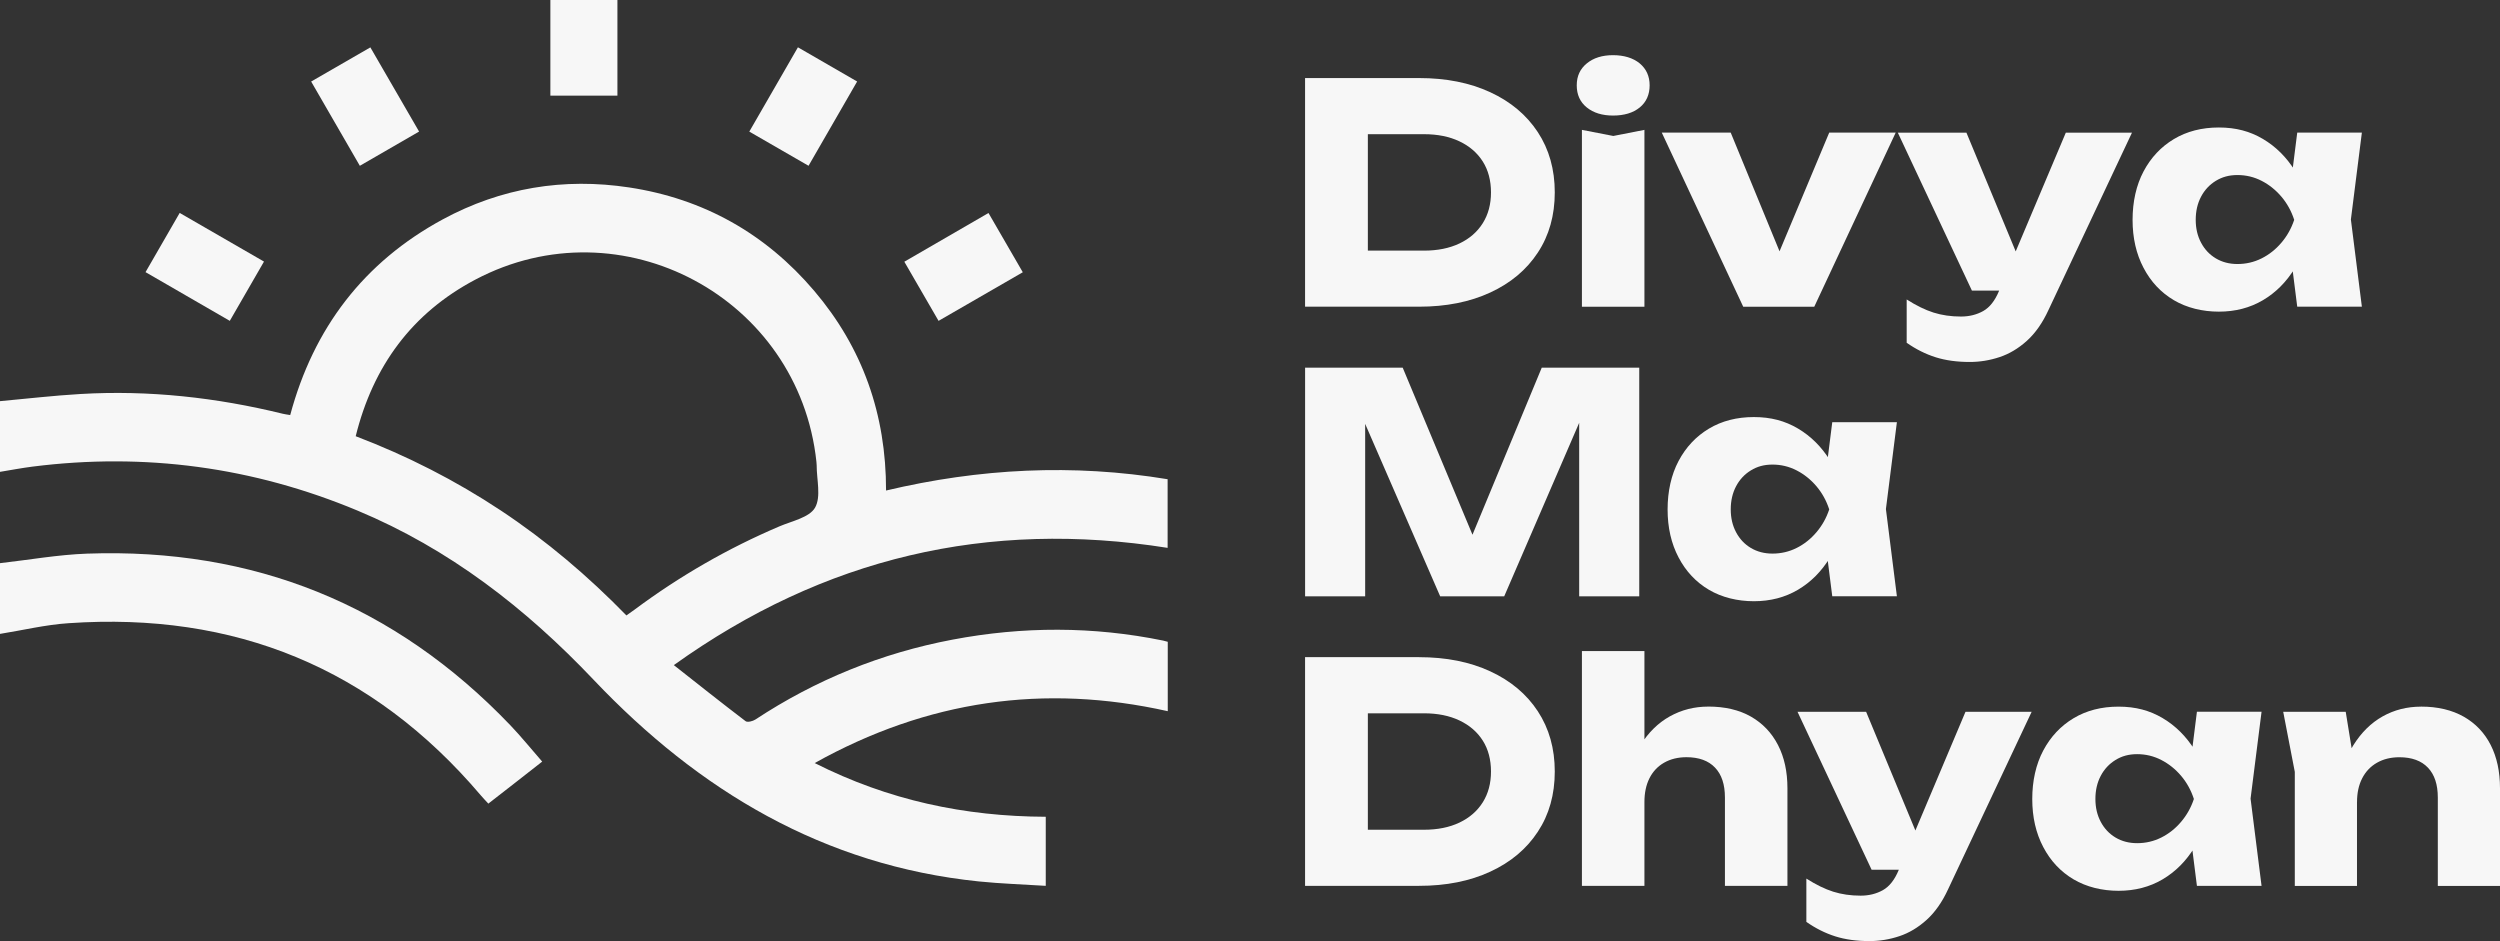
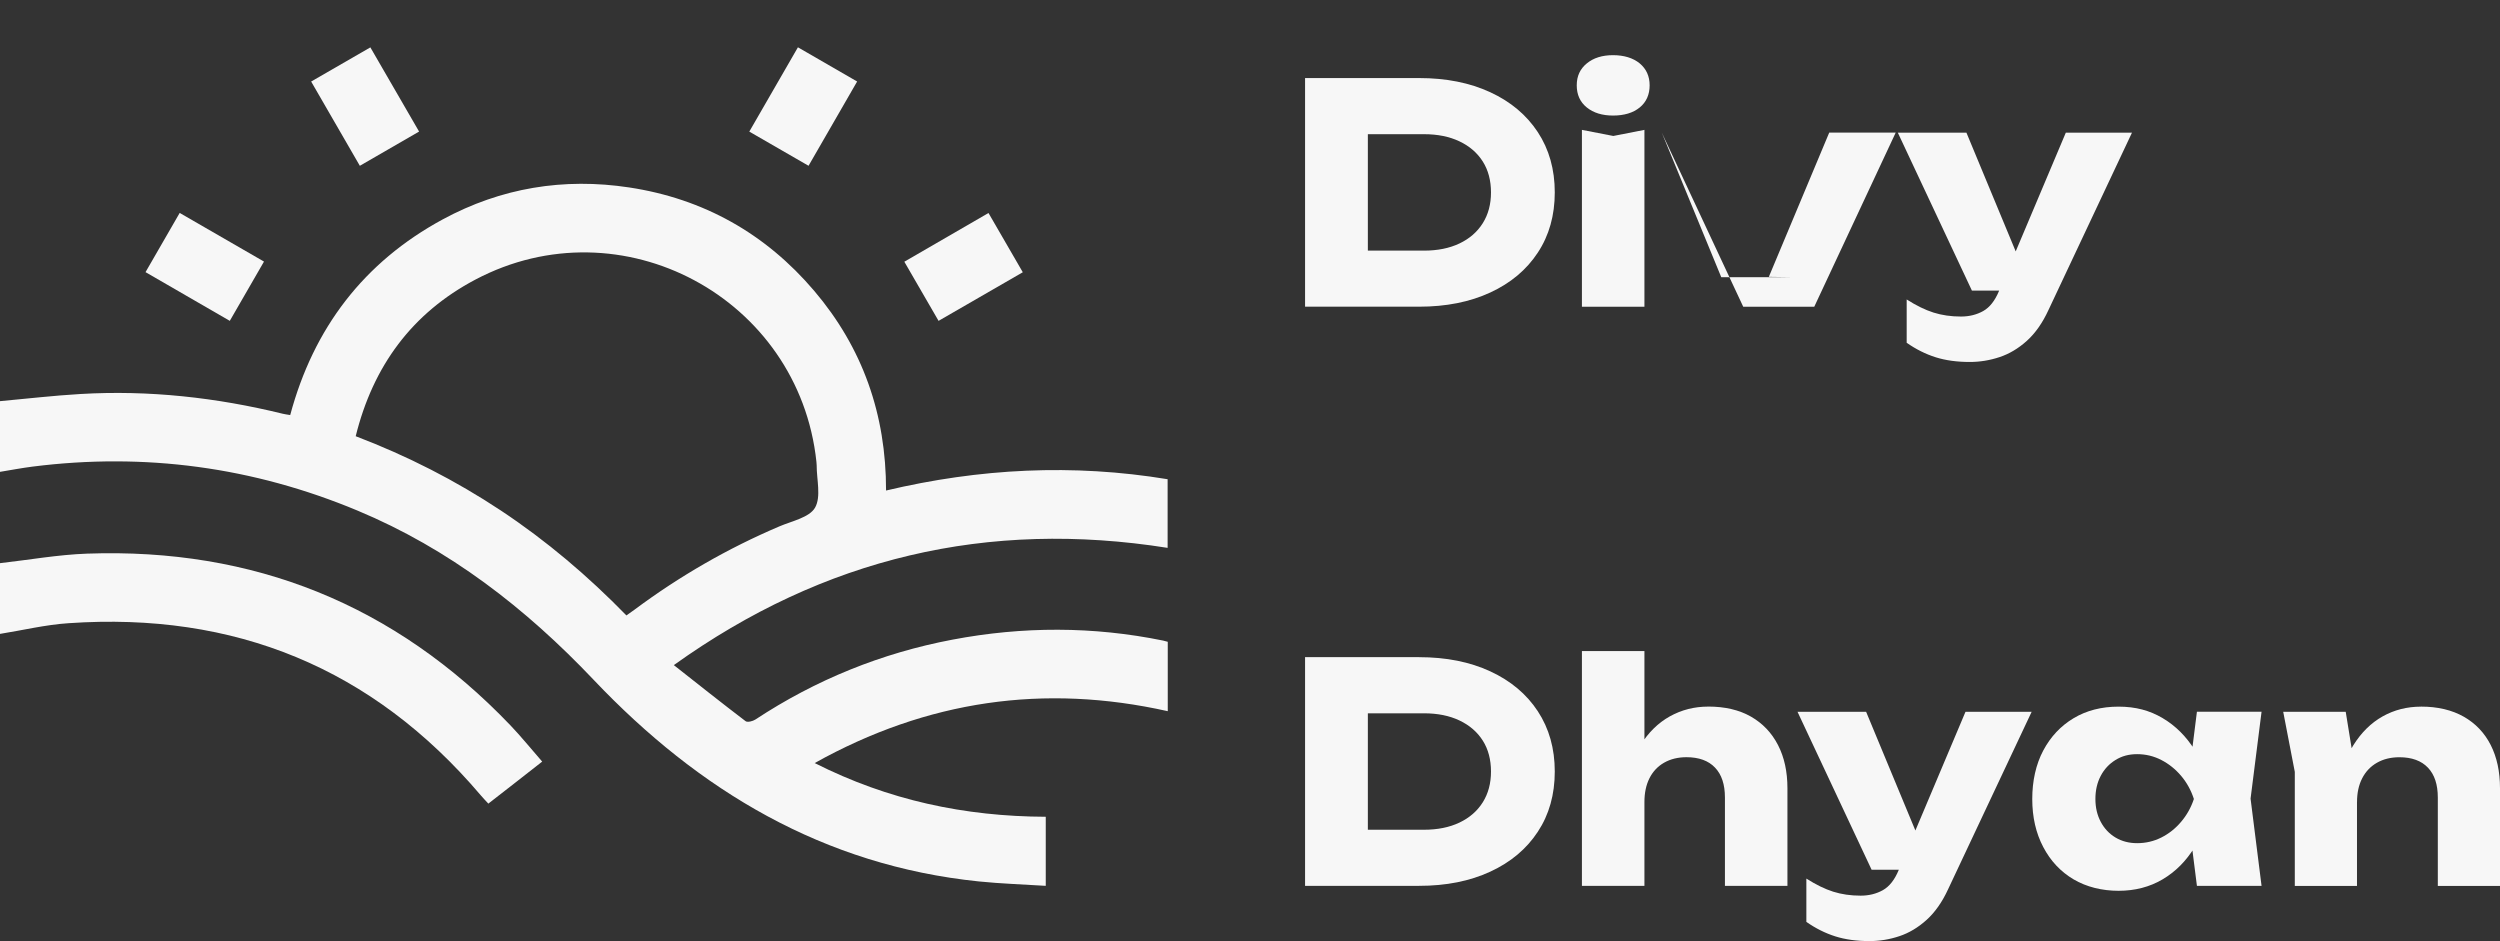
<svg xmlns="http://www.w3.org/2000/svg" id="Layer_2" data-name="Layer 2" viewBox="0 0 705.52 265.57">
  <rect x="0" y="0" width="705.52" height="265.57" fill="#333333" stroke="none" />
  <defs>
    <style> .cls-1 { fill: #f7f7f7; stroke-width: 0px; } </style>
  </defs>
  <g id="Layer_1-2" data-name="Layer 1">
    <g>
      <path class="cls-1" d="m0,113.21c7.58-.69,15.14-1.58,22.73-2.02,19.31-1.13,38.33.98,57.1,5.58.61.15,1.23.22,2.07.36,6.58-24.53,20.76-43.14,43.03-55.21,16.47-8.92,34.17-11.83,52.65-9.02,20.97,3.19,38.46,13.02,52.19,29.17,13.65,16.06,20.3,34.81,20.28,56.36,26.39-6.25,52.73-7.6,79.46-3.19v19.37c-50.74-8.03-96.94,2.71-139.35,33.09,6.98,5.5,13.56,10.73,20.25,15.82.52.4,2.03.02,2.76-.46,17.05-11.23,35.59-18.75,55.64-22.55,19.83-3.76,39.65-3.78,59.45.27.4.08.79.21,1.29.34v19.58c-34.91-7.81-67.9-3.07-99.64,14.64,20.79,10.51,42.34,15.07,65.21,15.16v19.49c-6.34-.41-12.62-.6-18.86-1.24-43.78-4.5-79.02-25.59-108.71-56.88-19.22-20.26-40.79-36.99-66.69-47.79-29.44-12.28-60.01-16.4-91.66-12.4-3.08.39-6.13.98-9.2,1.48,0-6.65,0-13.31,0-19.96Zm100.4,9.9c14.55,5.55,28.15,12.48,40.96,20.97,12.89,8.55,24.61,18.51,35.42,29.6.93-.66,1.64-1.14,2.32-1.65,12.69-9.45,26.31-17.29,40.87-23.49,3.55-1.51,8.45-2.5,10.04-5.27,1.76-3.08.45-7.92.46-11.99,0-.32-.03-.64-.07-.96-4.93-46.34-55.04-73.19-96.25-51.41-17.87,9.44-28.87,24.39-33.77,44.2Z" />
      <path class="cls-1" d="m0,158.93c8.19-.93,16.35-2.39,24.56-2.69,46.98-1.67,86.89,14.4,119.45,48.42,3.03,3.17,5.8,6.6,9,10.27-2.68,2.1-5.17,4.05-7.67,6-2.44,1.91-4.89,3.8-7.53,5.86-.79-.87-1.51-1.61-2.18-2.4-30.52-35.92-69.47-51.75-116.28-48.52C12.86,176.3,6.45,177.85,0,178.89c0-6.65,0-13.31,0-19.96Z" />
-       <path class="cls-1" d="m155.32,26.99V0h18.92v26.99h-18.92Z" />
      <path class="cls-1" d="m64.84,90.54c-8.06-4.66-15.83-9.15-23.77-13.74,3.21-5.56,6.3-10.92,9.64-16.71,7.92,4.57,15.72,9.07,23.79,13.73-3.26,5.65-6.35,11-9.65,16.73Z" />
      <path class="cls-1" d="m288.64,76.83c-8.02,4.63-15.71,9.06-23.77,13.72-3.2-5.53-6.33-10.93-9.66-16.69,7.92-4.59,15.66-9.06,23.75-13.75,3.23,5.57,6.36,10.99,9.68,16.72Z" />
      <path class="cls-1" d="m87.81,23.01c5.7-3.29,11.05-6.38,16.71-9.64,4.57,7.89,9.04,15.62,13.75,23.76-5.53,3.2-10.94,6.32-16.72,9.66-4.59-7.95-9.06-15.67-13.74-23.78Z" />
      <path class="cls-1" d="m228.17,46.78c-5.75-3.31-11.09-6.4-16.71-9.64,4.61-8,9.08-15.74,13.72-23.79,5.55,3.21,10.97,6.34,16.71,9.65-4.59,7.96-9.05,15.7-13.71,23.78Z" />
    </g>
    <g>
      <path class="cls-1" d="m400.48,22.03c7.63,0,14.33,1.33,20.09,4,5.77,2.67,10.24,6.43,13.42,11.27,3.18,4.85,4.78,10.51,4.78,16.99s-1.59,12.15-4.78,16.99c-3.18,4.85-7.66,8.61-13.42,11.27-5.77,2.67-12.46,4-20.09,4h-32.18V22.03h32.18Zm-14.46,57.05l-8.52-8.35h24.35c3.84,0,7.18-.67,10.02-2.02,2.84-1.35,5.03-3.26,6.58-5.72,1.55-2.47,2.32-5.36,2.32-8.69s-.77-6.29-2.32-8.73c-1.55-2.44-3.74-4.33-6.58-5.68-2.84-1.35-6.18-2.02-10.02-2.02h-24.35l8.52-8.35v49.57Z" />
      <path class="cls-1" d="m455.21,32.61c-3.04,0-5.51-.76-7.4-2.28-1.89-1.52-2.84-3.6-2.84-6.24s.95-4.65,2.84-6.2c1.89-1.55,4.36-2.32,7.4-2.32s5.66.77,7.53,2.32c1.86,1.55,2.8,3.61,2.8,6.2s-.93,4.72-2.8,6.24c-1.86,1.52-4.38,2.28-7.53,2.28Zm-8.78,4.04l8.86,1.72,8.78-1.72v49.91h-17.64v-49.91Z" />
-       <path class="cls-1" d="m505.2,78.22l-6.02-.09,17.04-40.7h18.76l-22.98,49.13h-20.05l-22.98-49.13h19.45l16.78,40.79Z" />
+       <path class="cls-1" d="m505.2,78.22l-6.02-.09,17.04-40.7h18.76l-22.98,49.13h-20.05l-22.98-49.13l16.78,40.79Z" />
      <path class="cls-1" d="m556.49,82.01l-20.91-44.57h19.36l18.5,44.57h-16.95Zm-.6,20.14c-3.61,0-6.83-.44-9.64-1.33-2.81-.89-5.54-2.25-8.17-4.09v-12.22c2.7,1.72,5.22,2.95,7.57,3.7,2.35.74,4.93,1.12,7.74,1.12,2.35,0,4.44-.52,6.28-1.55,1.84-1.03,3.33-2.93,4.47-5.68l18.85-44.66h18.67l-23.58,50.08c-1.66,3.61-3.69,6.5-6.07,8.65-2.38,2.15-4.95,3.69-7.7,4.6-2.75.92-5.56,1.38-8.43,1.38Z" />
-       <path class="cls-1" d="m652.43,62.04c-.8,5.16-2.4,9.7-4.78,13.6-2.38,3.9-5.39,6.93-9.04,9.08-3.64,2.15-7.79,3.23-12.43,3.23s-9.05-1.08-12.69-3.23c-3.64-2.15-6.5-5.19-8.56-9.12-2.07-3.93-3.1-8.45-3.1-13.55s1.03-9.78,3.1-13.68c2.07-3.9,4.92-6.94,8.56-9.12,3.64-2.18,7.87-3.27,12.69-3.27s8.79,1.08,12.43,3.23c3.64,2.15,6.67,5.16,9.08,9.04,2.41,3.87,3.99,8.48,4.73,13.81Zm-32.78,0c0,2.41.5,4.56,1.51,6.45,1,1.89,2.39,3.37,4.17,4.43,1.78,1.06,3.81,1.59,6.11,1.59,2.41,0,4.68-.53,6.8-1.59,2.12-1.06,3.99-2.54,5.59-4.43,1.61-1.89,2.81-4.04,3.61-6.45-.8-2.47-2.01-4.65-3.61-6.54-1.61-1.89-3.47-3.38-5.59-4.47-2.12-1.09-4.39-1.63-6.8-1.63s-4.33.55-6.11,1.63c-1.78,1.09-3.17,2.58-4.17,4.47-1,1.89-1.51,4.07-1.51,6.54Zm28.65,24.52l-2.24-17.73,2.32-6.8-2.32-6.8,2.24-17.81h18.24l-3.1,24.52,3.1,24.61h-18.24Z" />
-       <path class="cls-1" d="m462.61,103.75v64.54h-16.95v-58.17l3.79.43-24.95,57.74h-18.07l-25.04-57.57,3.87-.43v58h-16.95v-64.54h27.54l23.15,55.42h-6.88l22.98-55.42h27.54Z" />
-       <path class="cls-1" d="m521.21,143.76c-.8,5.16-2.4,9.7-4.78,13.6-2.38,3.9-5.39,6.93-9.04,9.08-3.64,2.15-7.79,3.23-12.43,3.23s-9.05-1.08-12.69-3.23c-3.64-2.15-6.5-5.19-8.56-9.12-2.07-3.93-3.1-8.45-3.1-13.55s1.03-9.78,3.1-13.68c2.07-3.9,4.92-6.94,8.56-9.12,3.64-2.18,7.87-3.27,12.69-3.27s8.79,1.08,12.43,3.23c3.64,2.15,6.67,5.16,9.08,9.04,2.41,3.87,3.99,8.48,4.73,13.81Zm-32.78,0c0,2.41.5,4.56,1.51,6.45,1,1.89,2.39,3.37,4.17,4.43,1.78,1.06,3.81,1.59,6.11,1.59,2.41,0,4.68-.53,6.8-1.59,2.12-1.06,3.99-2.54,5.59-4.43,1.61-1.89,2.81-4.04,3.61-6.45-.8-2.47-2.01-4.65-3.61-6.54-1.61-1.89-3.47-3.38-5.59-4.47-2.12-1.09-4.39-1.64-6.8-1.64s-4.33.55-6.11,1.64c-1.78,1.09-3.17,2.58-4.17,4.47-1,1.89-1.51,4.07-1.51,6.54Zm28.65,24.52l-2.24-17.73,2.32-6.8-2.32-6.8,2.24-17.81h18.24l-3.1,24.52,3.1,24.61h-18.24Z" />
      <path class="cls-1" d="m400.48,185.46c7.63,0,14.33,1.33,20.09,4,5.77,2.67,10.24,6.42,13.42,11.27,3.18,4.85,4.78,10.51,4.78,17s-1.59,12.15-4.78,16.99c-3.18,4.85-7.66,8.61-13.42,11.27-5.77,2.67-12.46,4-20.09,4h-32.18v-64.54h32.18Zm-14.46,57.05l-8.52-8.35h24.35c3.84,0,7.18-.67,10.02-2.02,2.84-1.35,5.03-3.26,6.58-5.72,1.55-2.47,2.32-5.36,2.32-8.69s-.77-6.3-2.32-8.73c-1.55-2.44-3.74-4.33-6.58-5.68-2.84-1.35-6.18-2.02-10.02-2.02h-24.35l8.52-8.35v49.56Z" />
      <path class="cls-1" d="m446.43,183.74h17.64v66.26h-17.64v-66.26Zm35.62,15.66c4.76,0,8.79.95,12.09,2.84,3.3,1.89,5.84,4.56,7.62,8,1.78,3.44,2.67,7.52,2.67,12.22v27.54h-17.64v-24.95c0-3.67-.93-6.48-2.8-8.43-1.86-1.95-4.55-2.93-8.05-2.93-2.41,0-4.52.52-6.32,1.55s-3.18,2.5-4.13,4.39c-.95,1.89-1.42,4.13-1.42,6.71l-5.51-2.84c.69-5.22,2.15-9.62,4.39-13.21,2.24-3.58,5-6.29,8.3-8.13,3.3-1.83,6.9-2.75,10.8-2.75Z" />
      <path class="cls-1" d="m528.18,245.44l-20.91-44.57h19.36l18.5,44.57h-16.95Zm-.6,20.14c-3.61,0-6.83-.44-9.64-1.33-2.81-.89-5.54-2.25-8.17-4.09v-12.22c2.7,1.72,5.22,2.95,7.57,3.7,2.35.74,4.93,1.12,7.74,1.12,2.35,0,4.44-.52,6.28-1.55,1.84-1.03,3.33-2.93,4.47-5.68l18.85-44.66h18.67l-23.58,50.08c-1.66,3.61-3.69,6.5-6.07,8.65-2.38,2.15-4.95,3.69-7.7,4.6-2.75.92-5.56,1.38-8.43,1.38Z" />
      <path class="cls-1" d="m624.12,225.48c-.8,5.16-2.4,9.7-4.78,13.6-2.38,3.9-5.39,6.93-9.04,9.08-3.64,2.15-7.79,3.23-12.43,3.23s-9.05-1.08-12.69-3.23c-3.64-2.15-6.5-5.19-8.56-9.12-2.07-3.93-3.1-8.45-3.1-13.55s1.03-9.78,3.1-13.68c2.07-3.9,4.92-6.94,8.56-9.12,3.64-2.18,7.87-3.27,12.69-3.27s8.79,1.08,12.43,3.23c3.64,2.15,6.67,5.16,9.08,9.04,2.41,3.87,3.99,8.48,4.73,13.81Zm-32.78,0c0,2.41.5,4.56,1.51,6.45,1,1.89,2.39,3.37,4.17,4.43,1.78,1.06,3.81,1.59,6.11,1.59,2.41,0,4.68-.53,6.8-1.59,2.12-1.06,3.99-2.54,5.59-4.43,1.61-1.89,2.81-4.04,3.61-6.45-.8-2.47-2.01-4.65-3.61-6.54-1.61-1.89-3.47-3.38-5.59-4.47-2.12-1.09-4.39-1.64-6.8-1.64s-4.33.55-6.11,1.64c-1.78,1.09-3.17,2.58-4.17,4.47-1,1.89-1.51,4.07-1.51,6.54Zm28.65,24.52l-2.24-17.73,2.32-6.8-2.32-6.8,2.24-17.81h18.24l-3.1,24.52,3.1,24.61h-18.24Z" />
      <path class="cls-1" d="m644.34,200.87h17.64l3.18,19.62v29.52h-17.55v-32.18l-3.27-16.95Zm38.89-1.46c4.7,0,8.72.95,12.05,2.84,3.33,1.89,5.87,4.56,7.62,8,1.75,3.44,2.62,7.52,2.62,12.22v27.54h-17.55v-24.95c0-3.67-.93-6.48-2.8-8.43-1.86-1.95-4.55-2.93-8.05-2.93-2.41,0-4.52.52-6.32,1.55-1.81,1.03-3.2,2.5-4.17,4.39-.98,1.89-1.46,4.13-1.46,6.71l-5.42-2.84c.69-5.22,2.15-9.62,4.39-13.21,2.24-3.58,4.99-6.29,8.26-8.13,3.27-1.83,6.88-2.75,10.84-2.75Z" />
    </g>
  </g>
</svg>